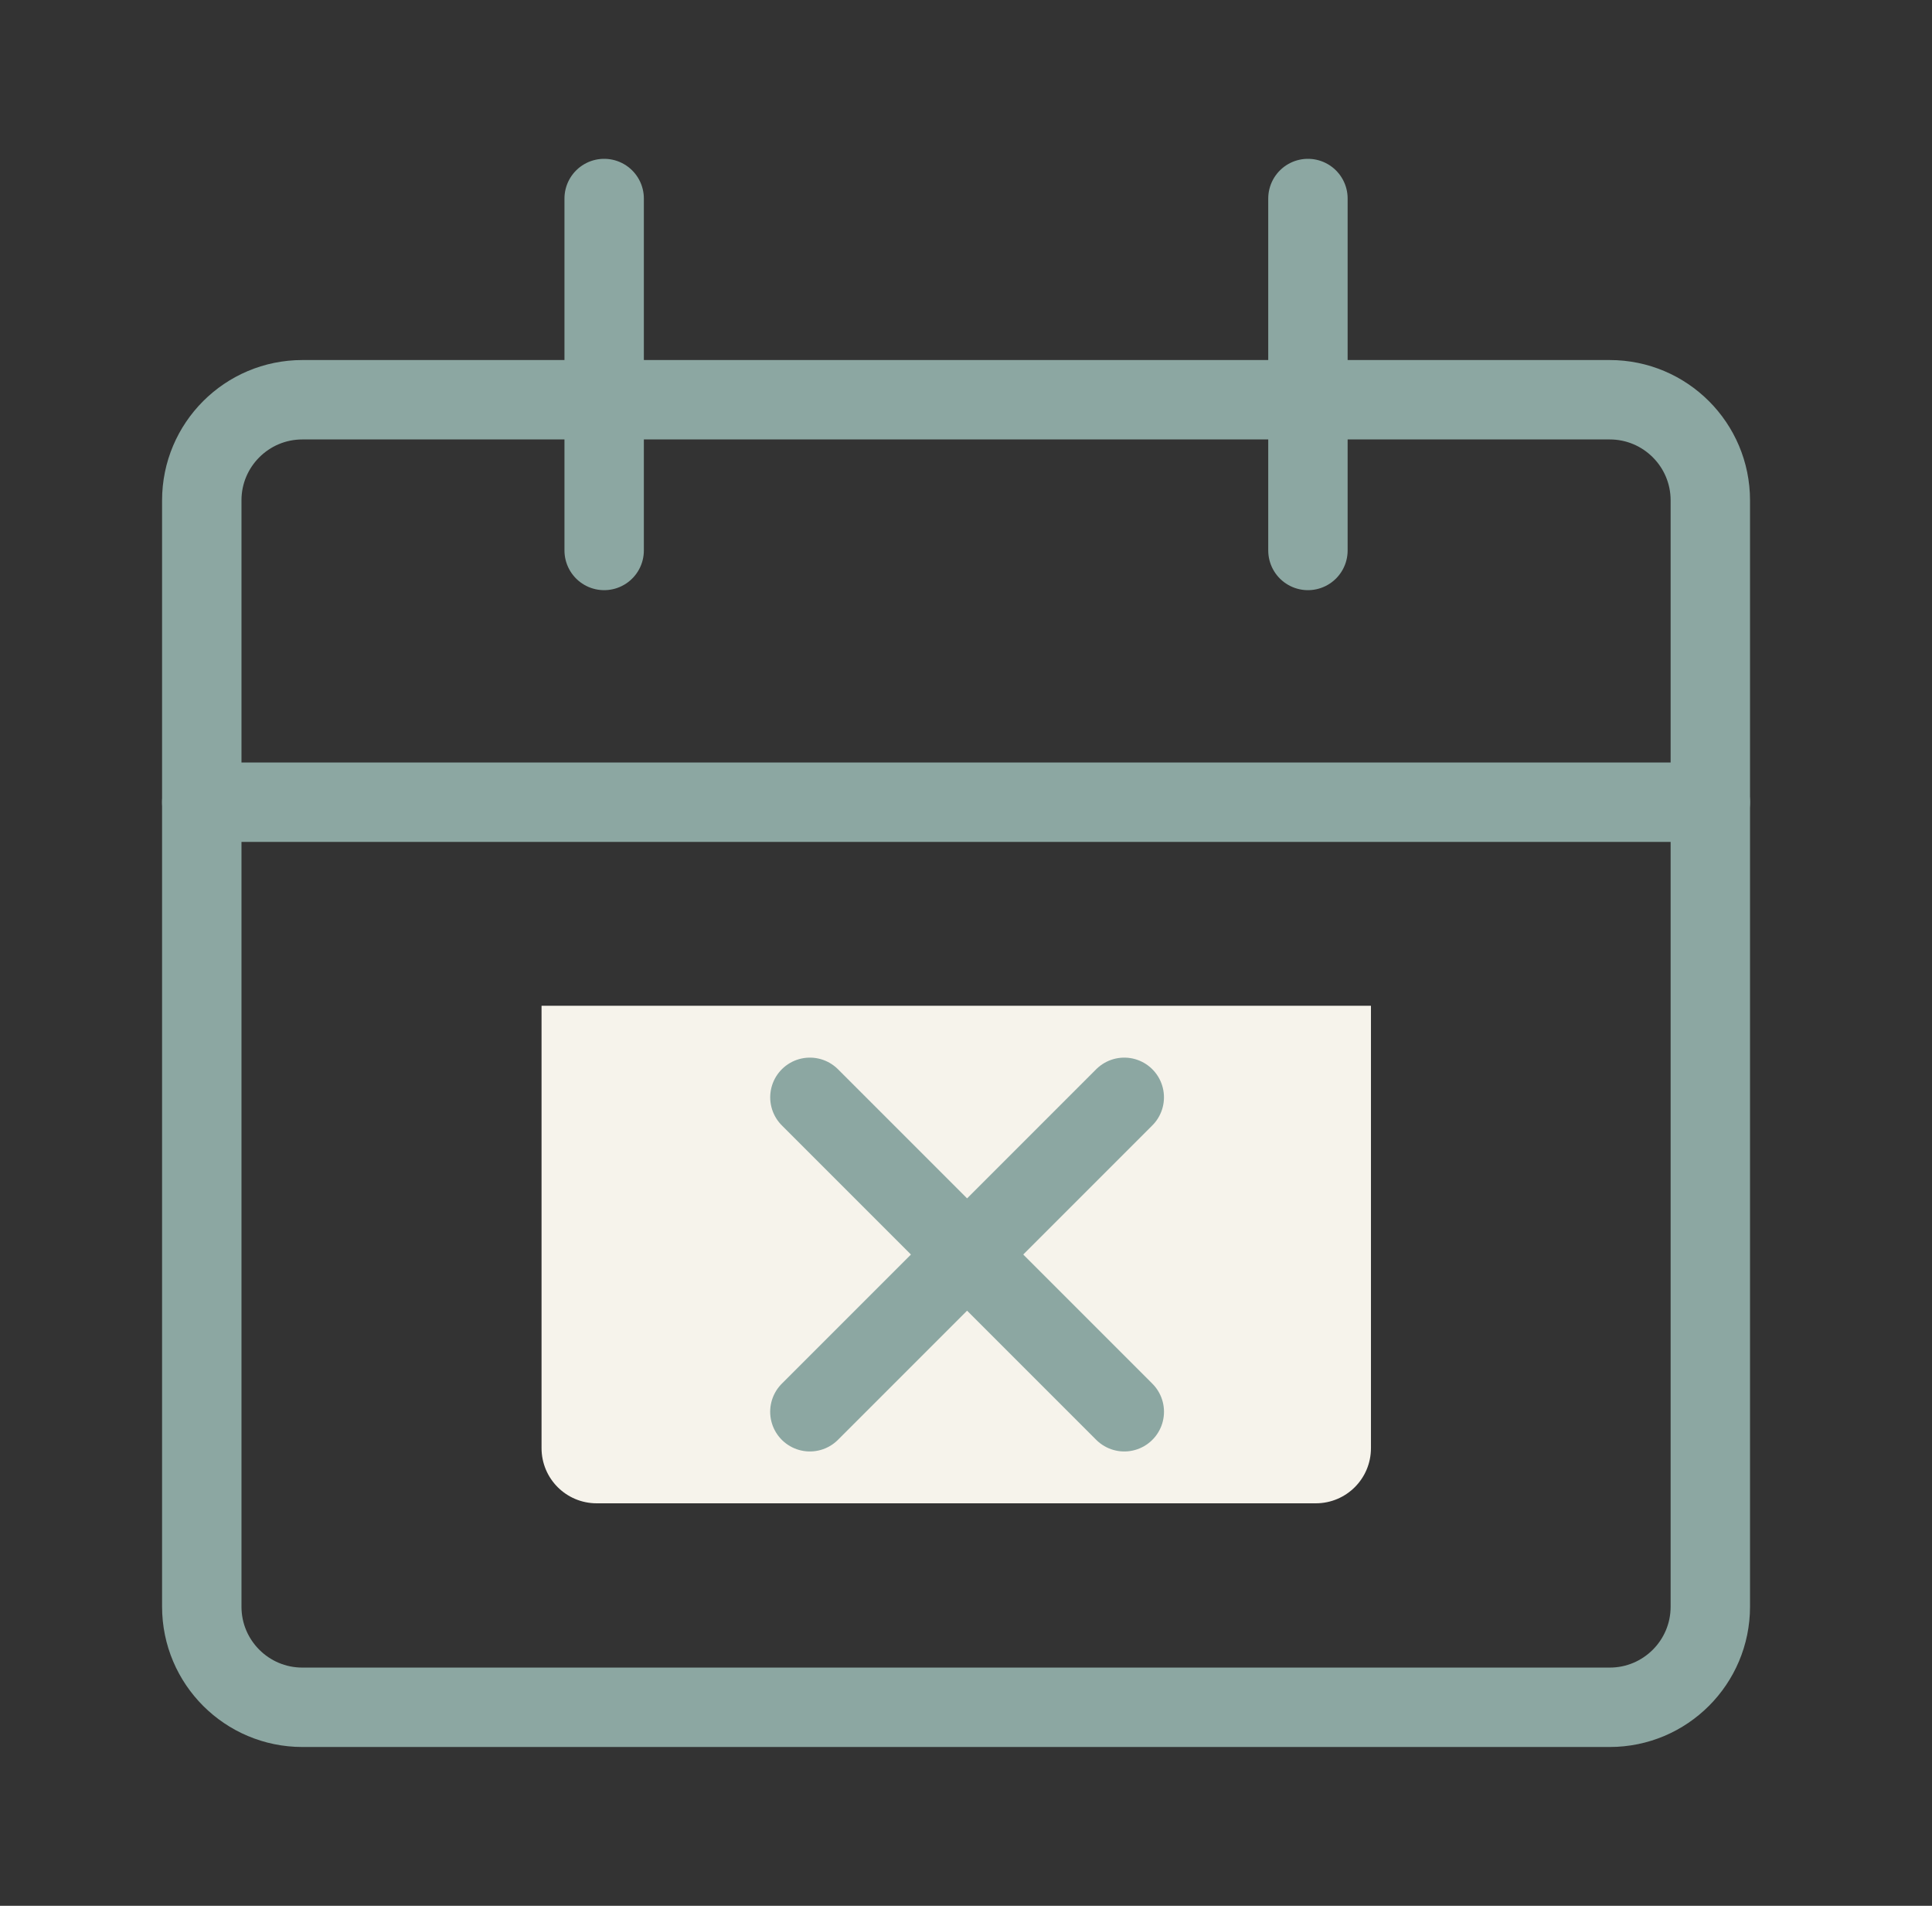
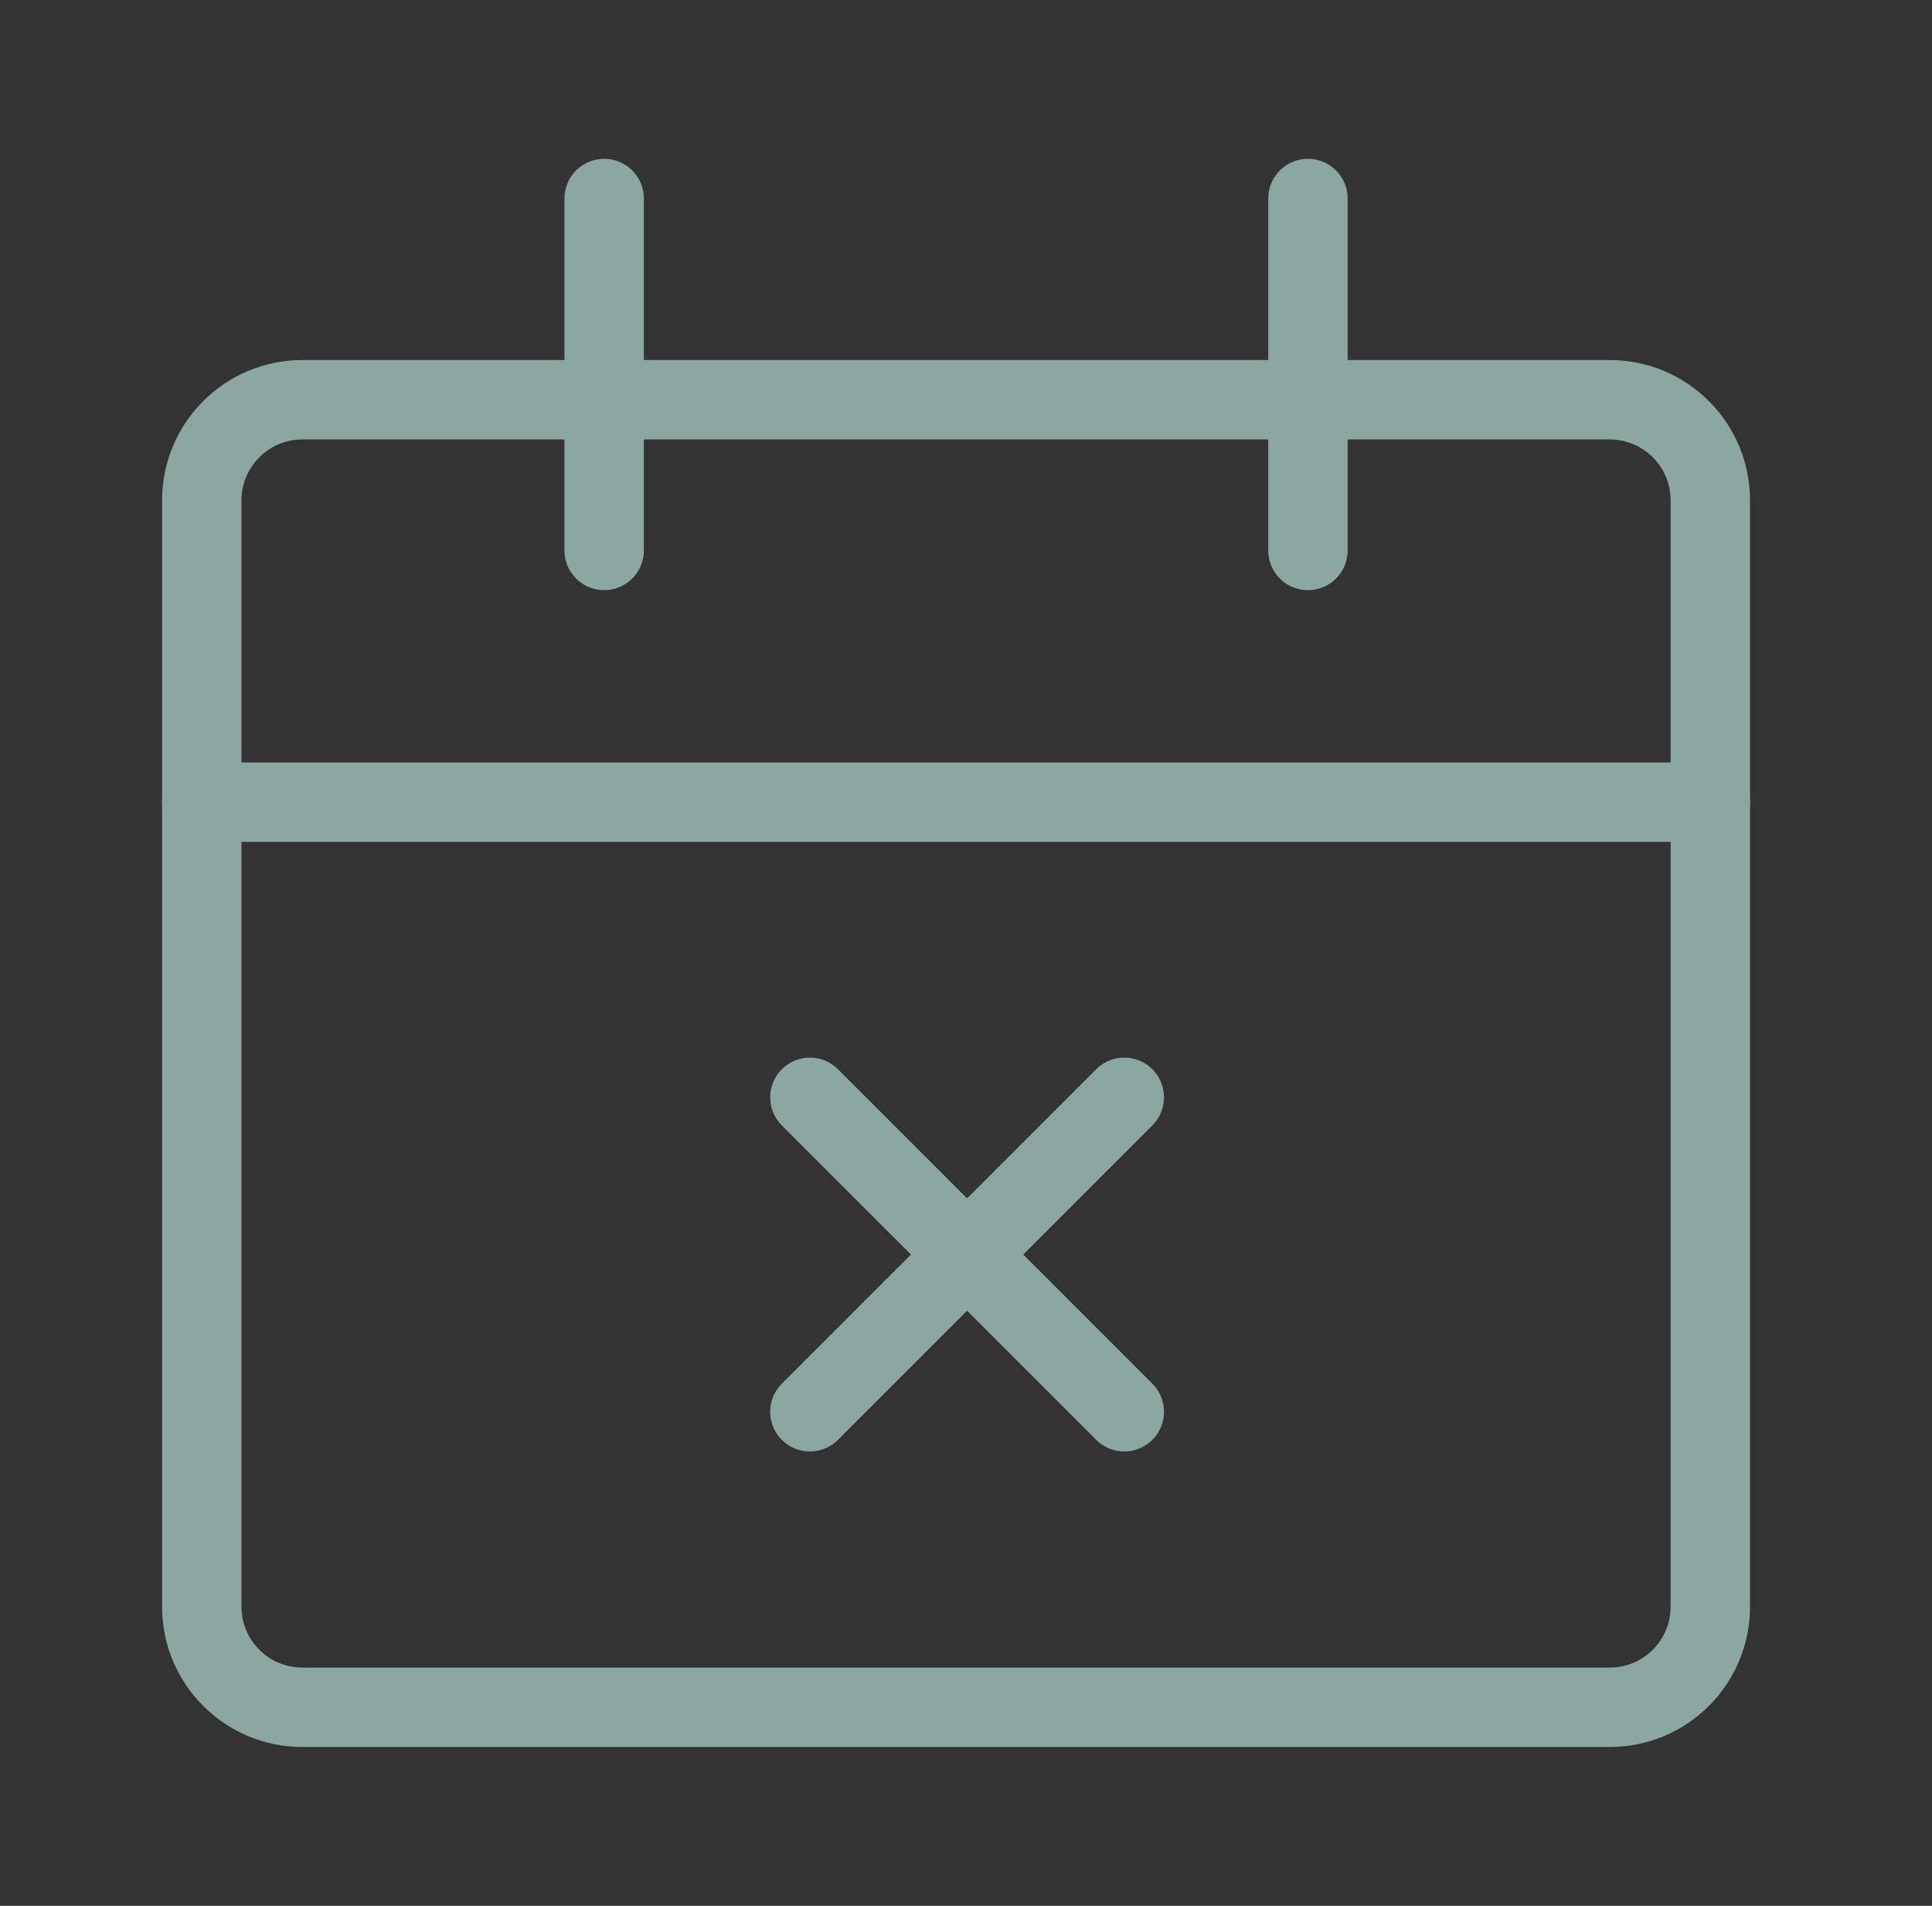
<svg xmlns="http://www.w3.org/2000/svg" fill="none" height="72" viewBox="0 0 73 72" width="73">
  <rect x="0" y="0" width="73" height="72" fill="#333333" stroke="none" />
-   <path d="m51.801 37.997v16.712c0 1.154-.932 2.085-2.085 2.085h-27.169c-1.154 0-2.085-.932-2.085-2.085v-16.712z" fill="#f6f3eb" />
  <g stroke="#8ca7a2" stroke-linecap="round" stroke-linejoin="round" stroke-width="3">
    <path d="m60.823 15.102h-49.398c-2.099 0-3.801 1.702-3.801 3.801v41.796c0 2.099 1.702 3.801 3.801 3.801h49.398c2.099 0 3.801-1.702 3.801-3.801v-41.796c0-2.099-1.702-3.801-3.801-3.801z" />
    <path d="m7.624 30.306h57" />
    <path d="m22.828 20.796v-13.296" />
    <path d="m49.42 20.796v-13.296" />
    <path d="m42.48 41.456-11.879 11.879" />
    <path d="m42.481 53.335-11.879-11.879" />
  </g>
</svg>